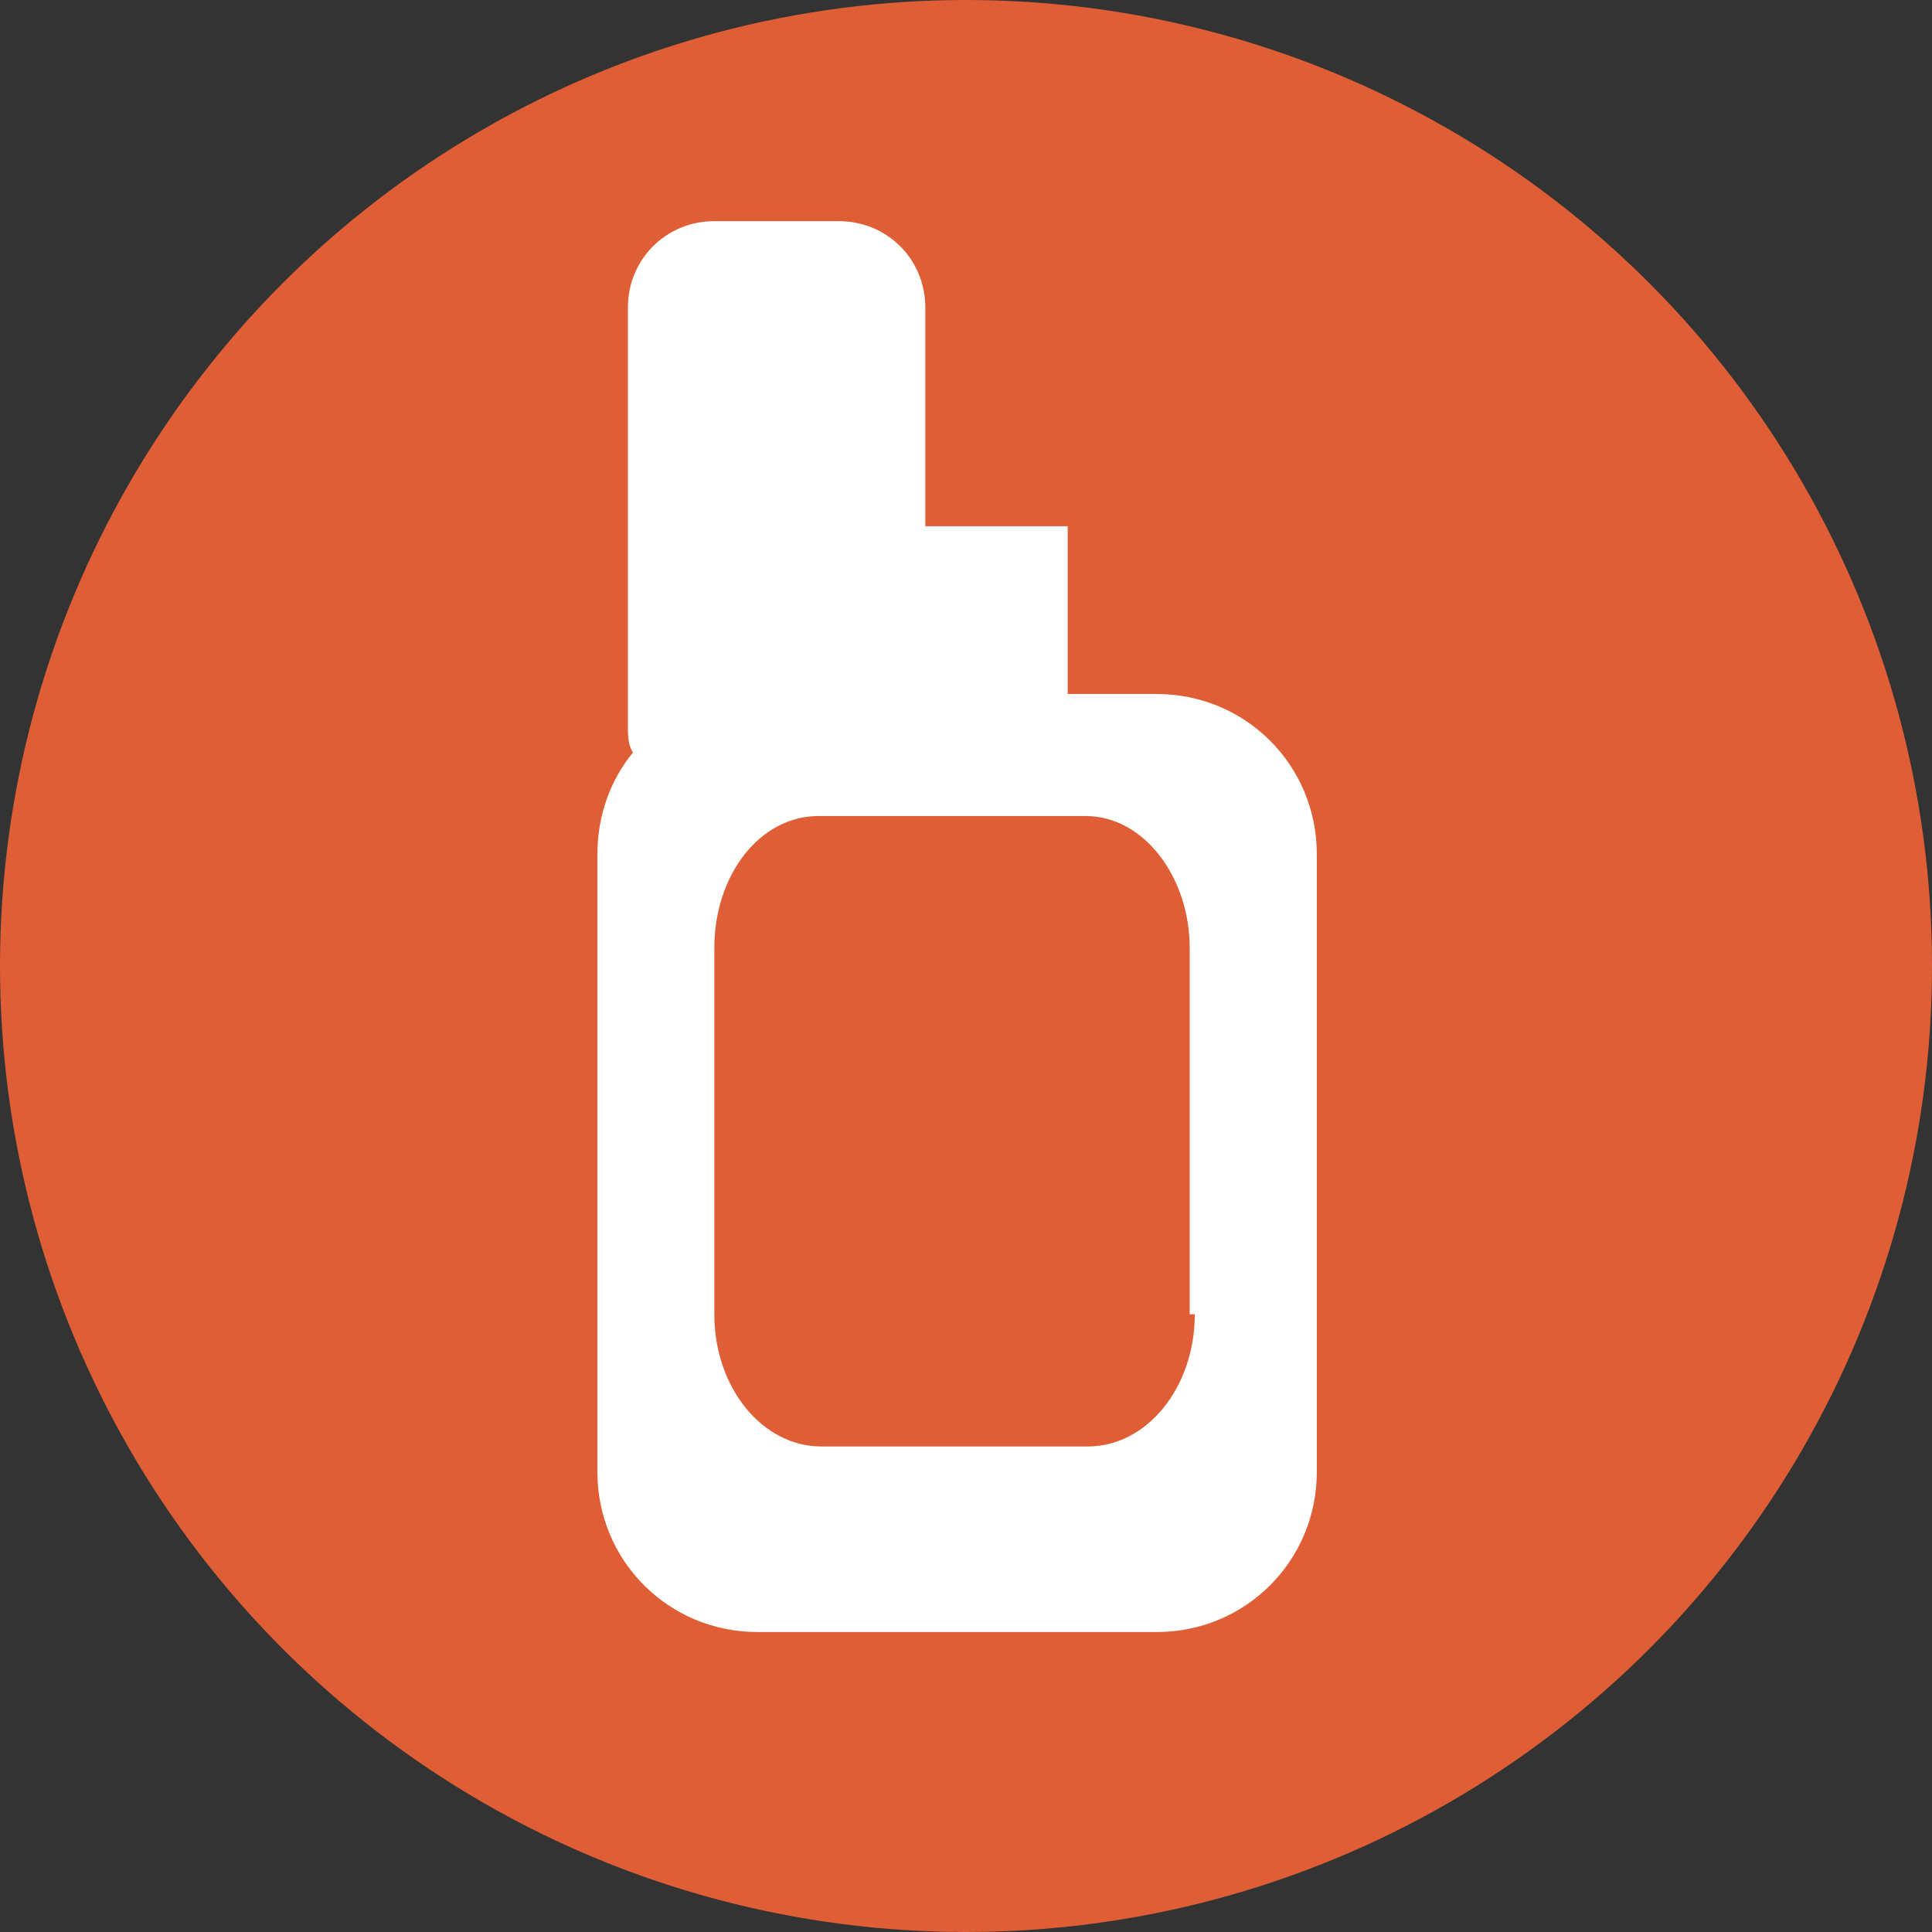
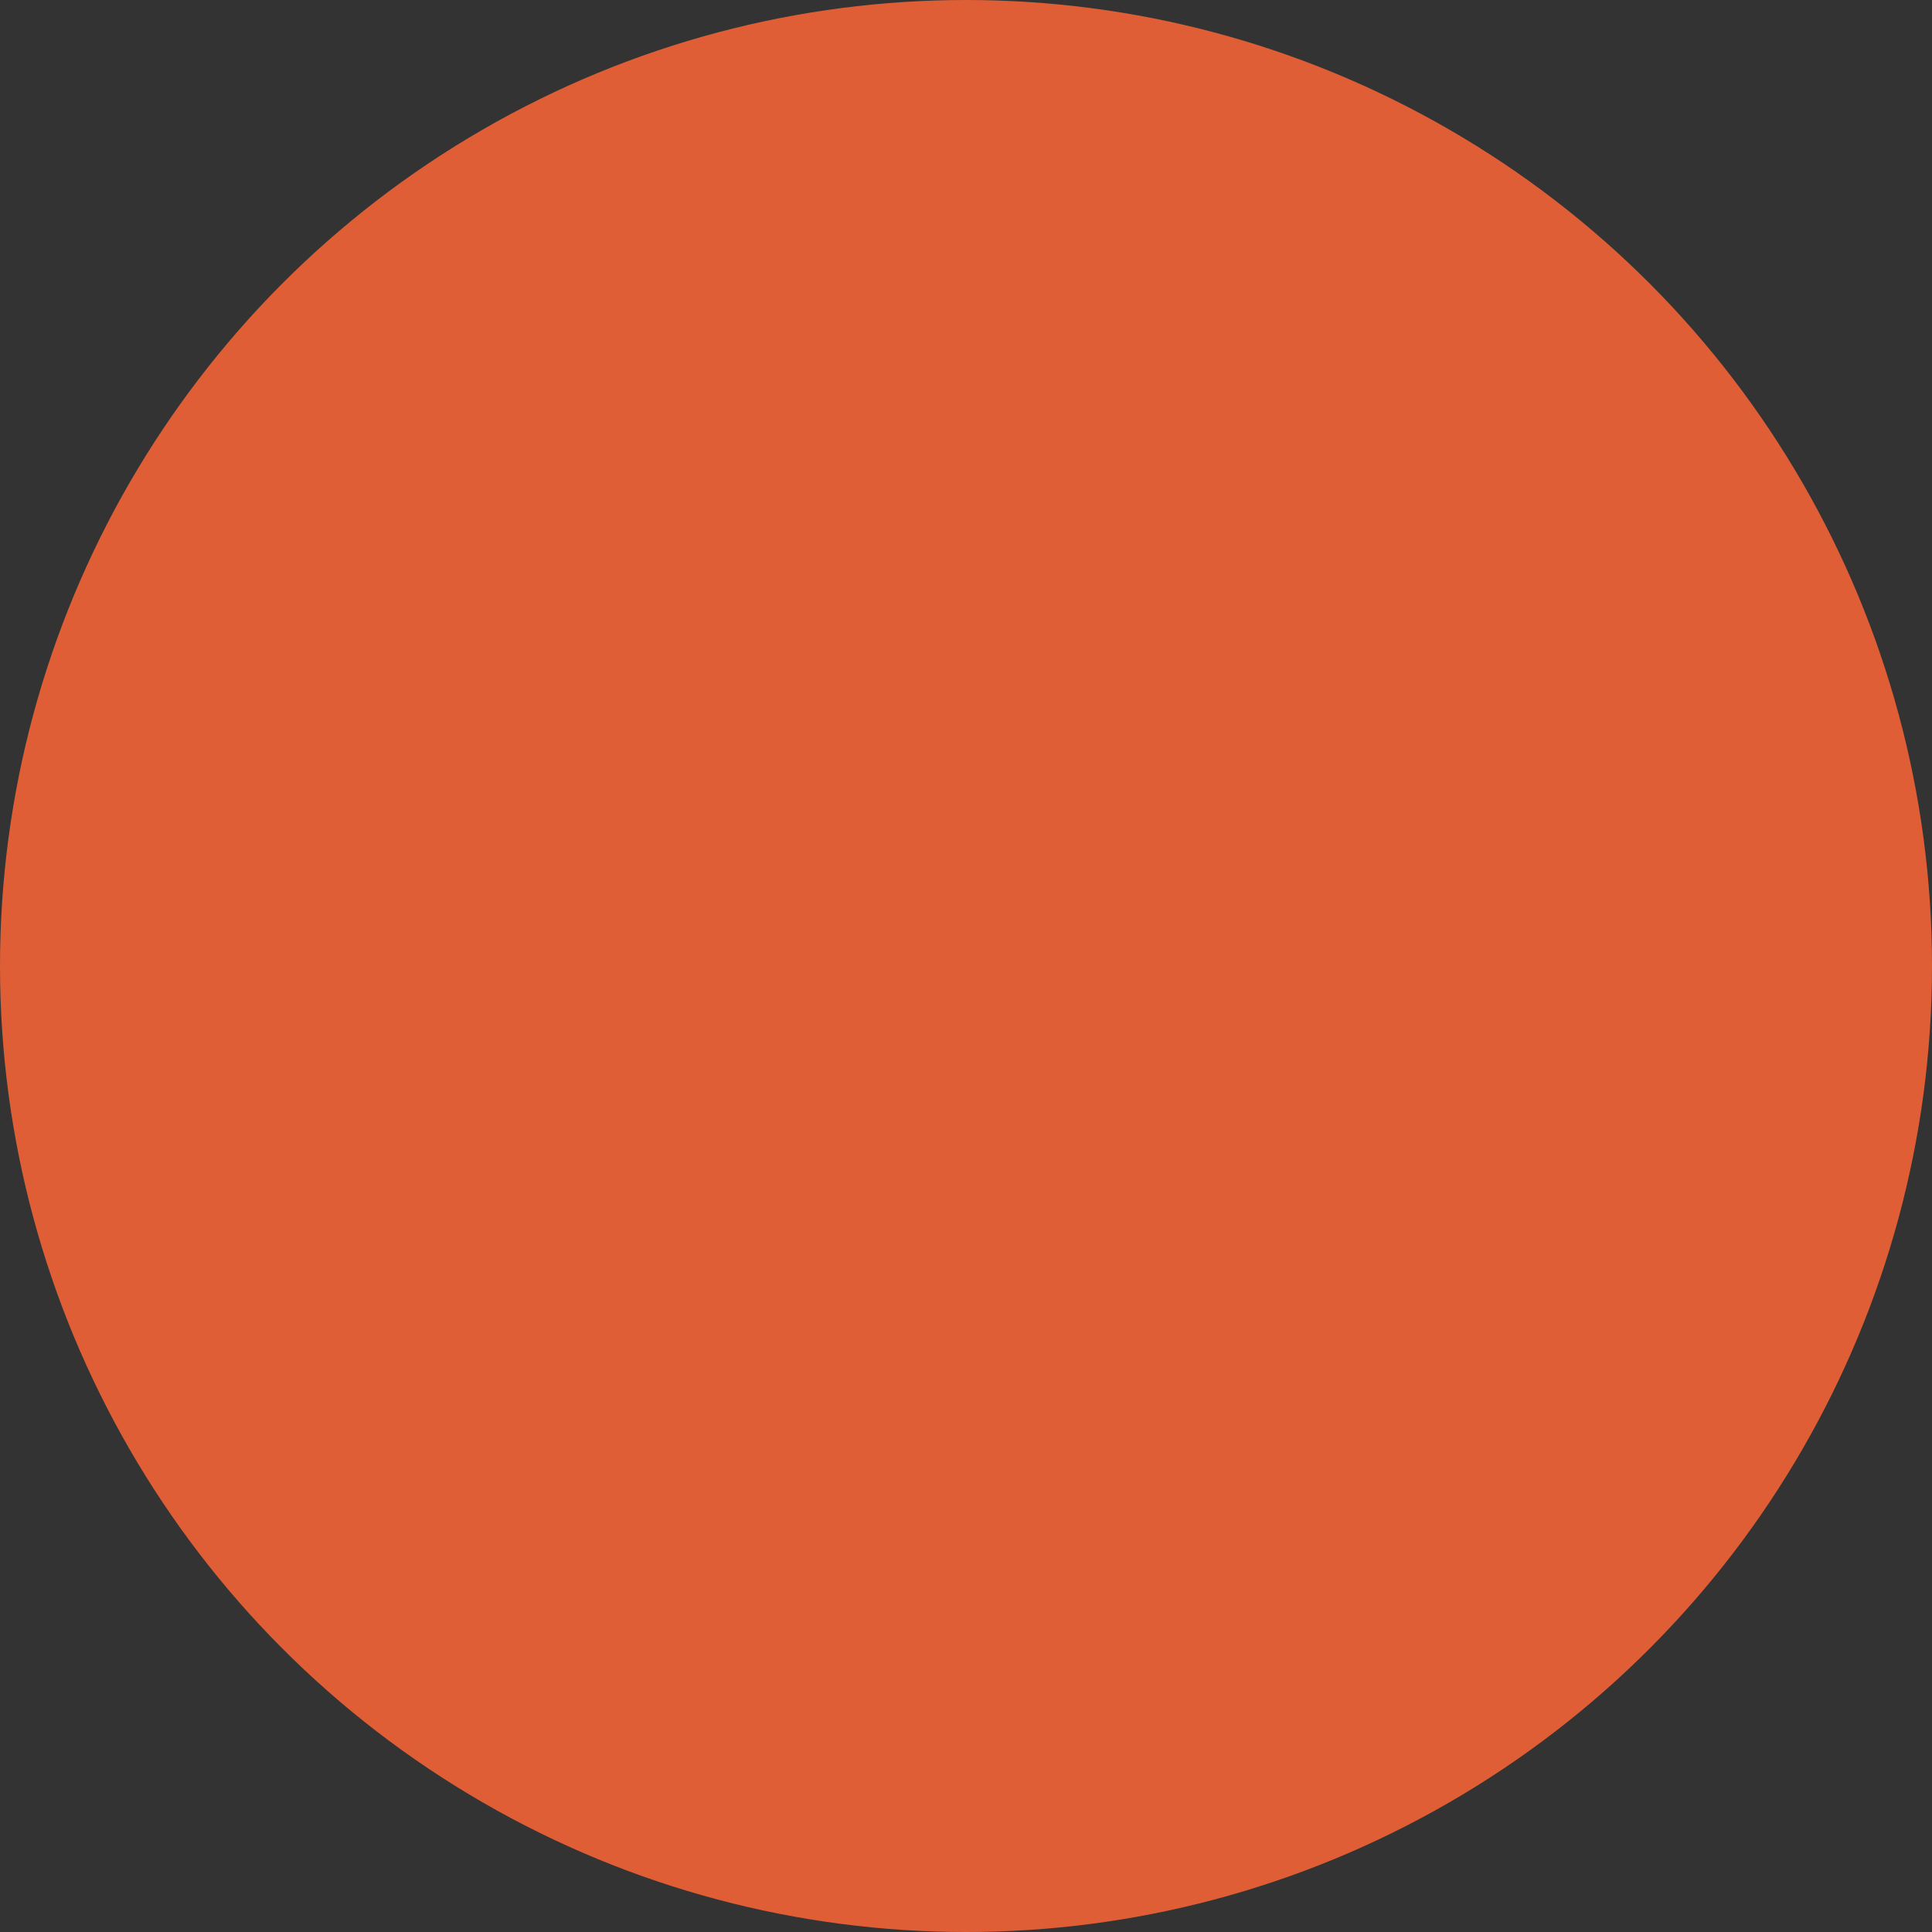
<svg xmlns="http://www.w3.org/2000/svg" id="Layer_1" version="1.1" viewBox="0 0 76 76">
  <rect x="0" y="0" width="76" height="76" fill="#333333" stroke="none" />
  <defs>
    <style>
      .st0 {
        fill: none;
      }

      .st1 {
        fill: #fff;
      }

      .st2 {
        fill: #df5e36;
      }
    </style>
  </defs>
  <g id="baseline-ec_100-24px">
-     <path id="Path_39" class="st0" d="M19.5,7.4h40.8l-1.3,62.3H18.2s1.3-62.3,1.3-62.3Z" />
+     <path id="Path_39" class="st0" d="M19.5,7.4h40.8l-1.3,62.3H18.2Z" />
  </g>
  <circle id="Ellipse_2" class="st2" cx="38" cy="38" r="38" />
-   <path class="st1" d="M45.5,27.3h-3.5v-6.6h-5.6v-8.6c0-1.9-1.5-3.4-3.4-3.4h-4.9c-1.9,0-3.4,1.5-3.4,3.4h0v16.5c0,.3,0,.7.2,1-.9,1.1-1.4,2.5-1.4,4v24.3c0,3.5,2.8,6.3,6.3,6.3h15.7c3.5,0,6.3-2.8,6.3-6.3v-24.3c0-3.5-2.8-6.3-6.3-6.3ZM47,51.7c0,2.9-1.9,5.2-4.2,5.2h-10.5c-2.3,0-4.2-2.3-4.2-5.2h0v-14.4c0-2.9,1.8-5.2,4.1-5.2h10.5c2.3,0,4.1,2.4,4.1,5.2v14.4h.2Z" />
</svg>